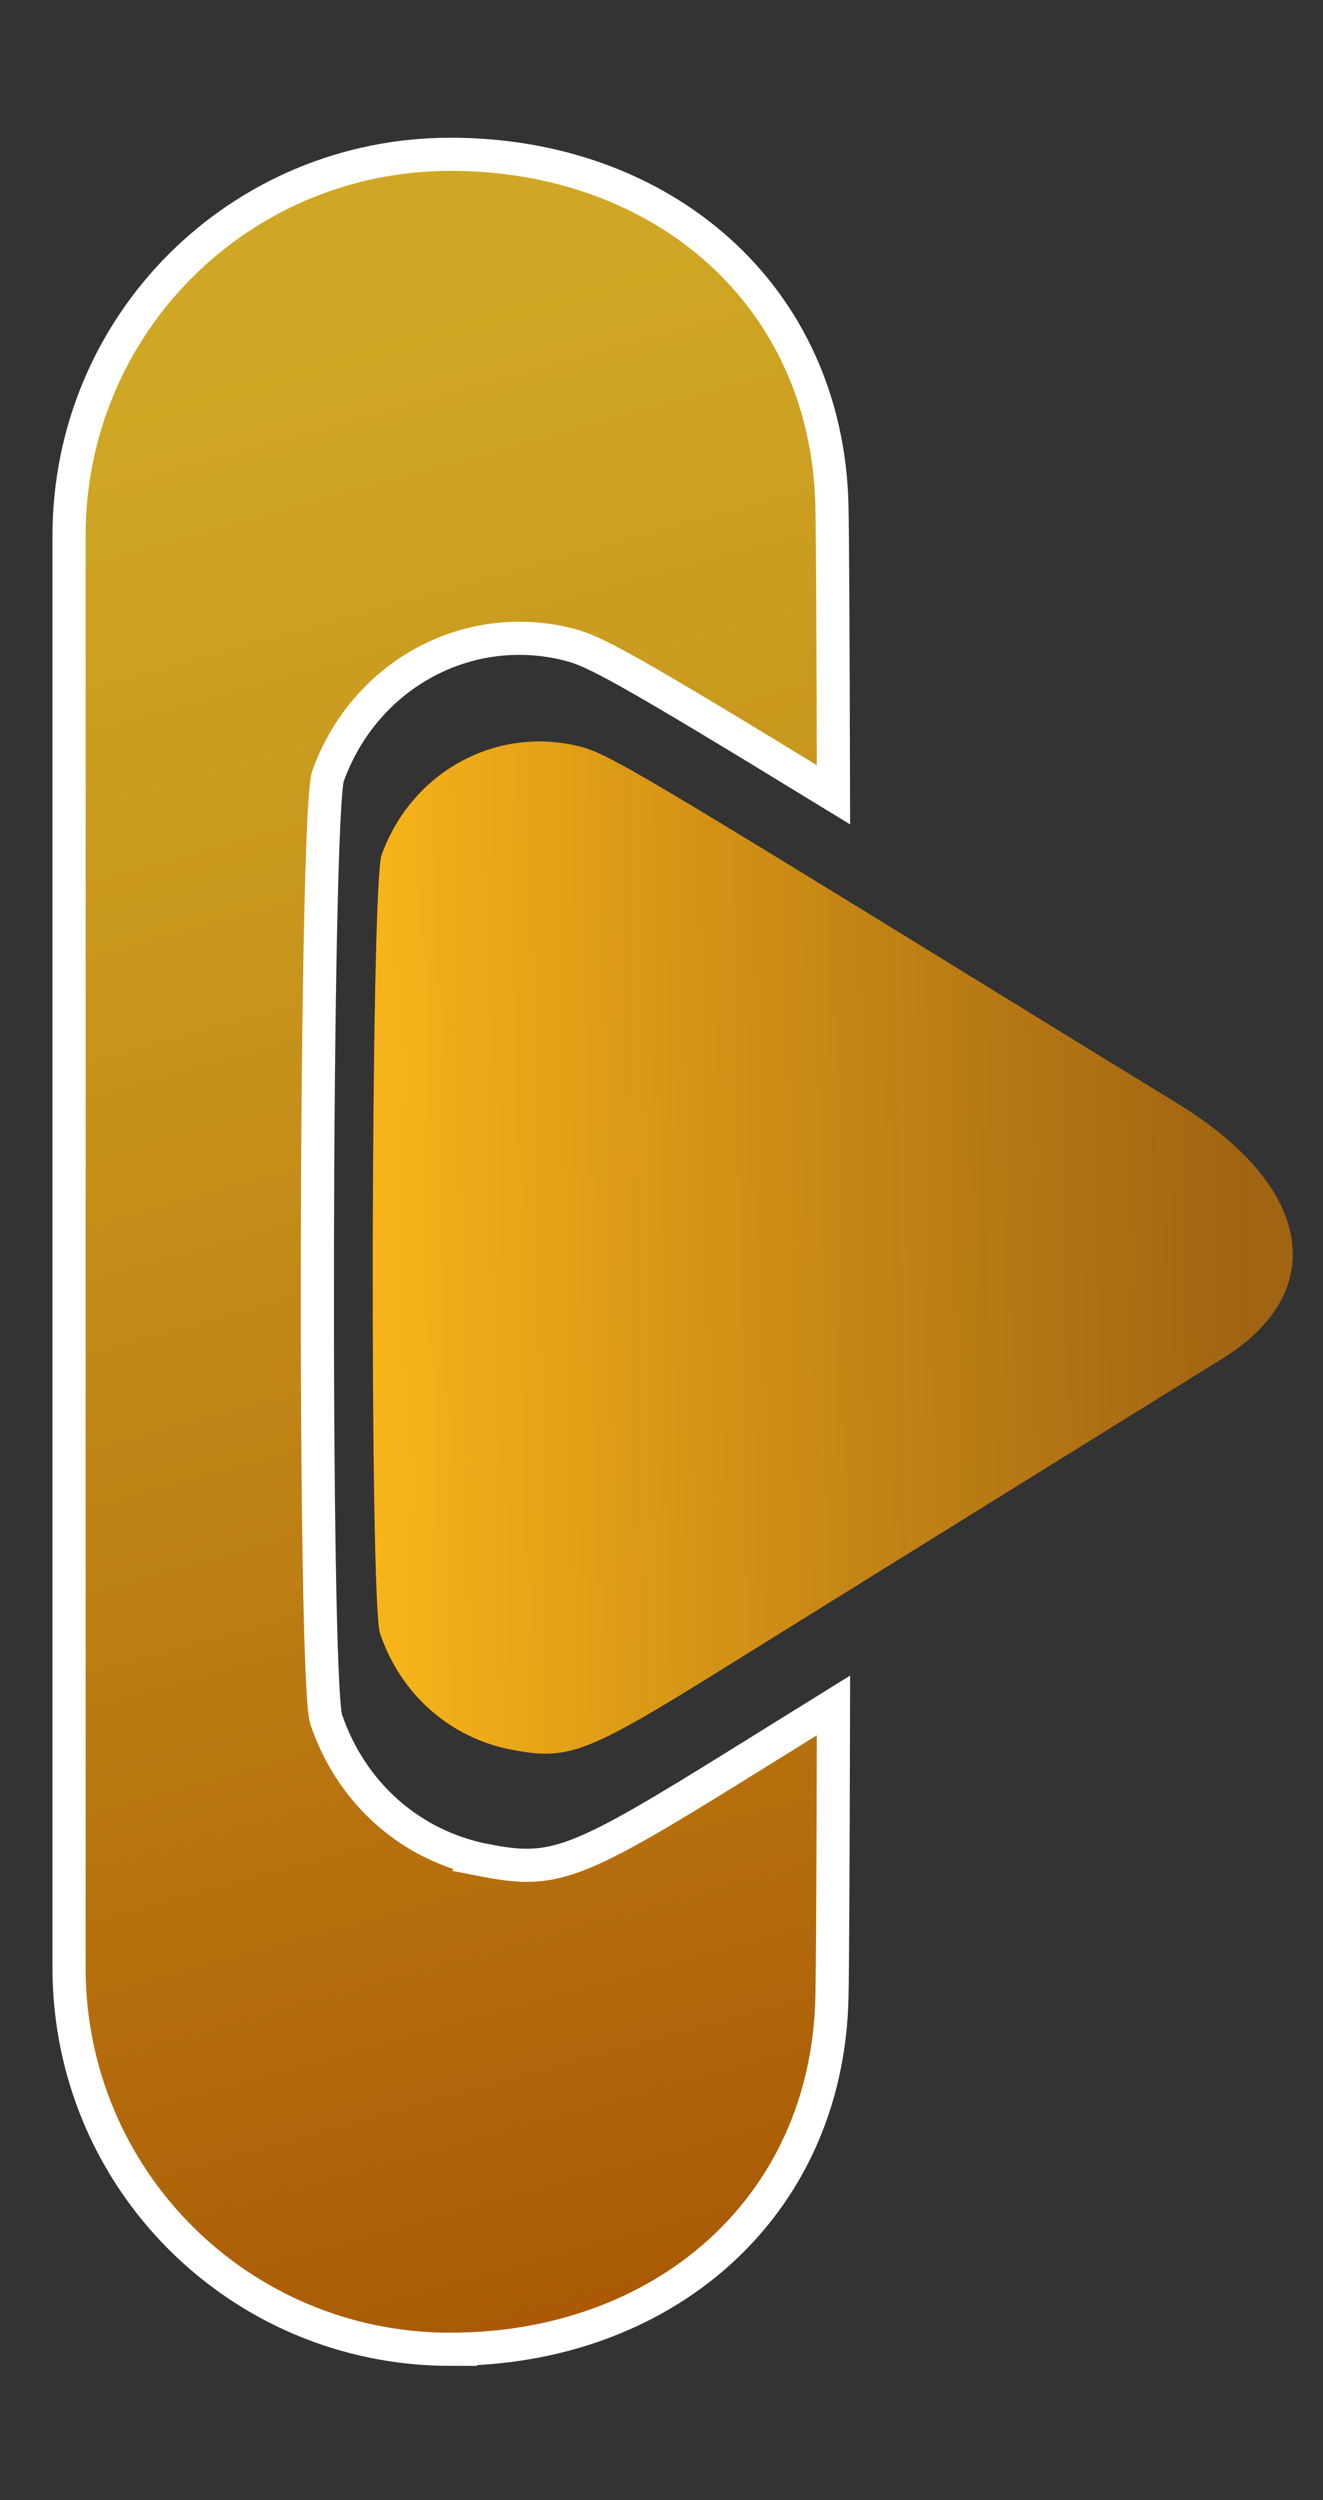
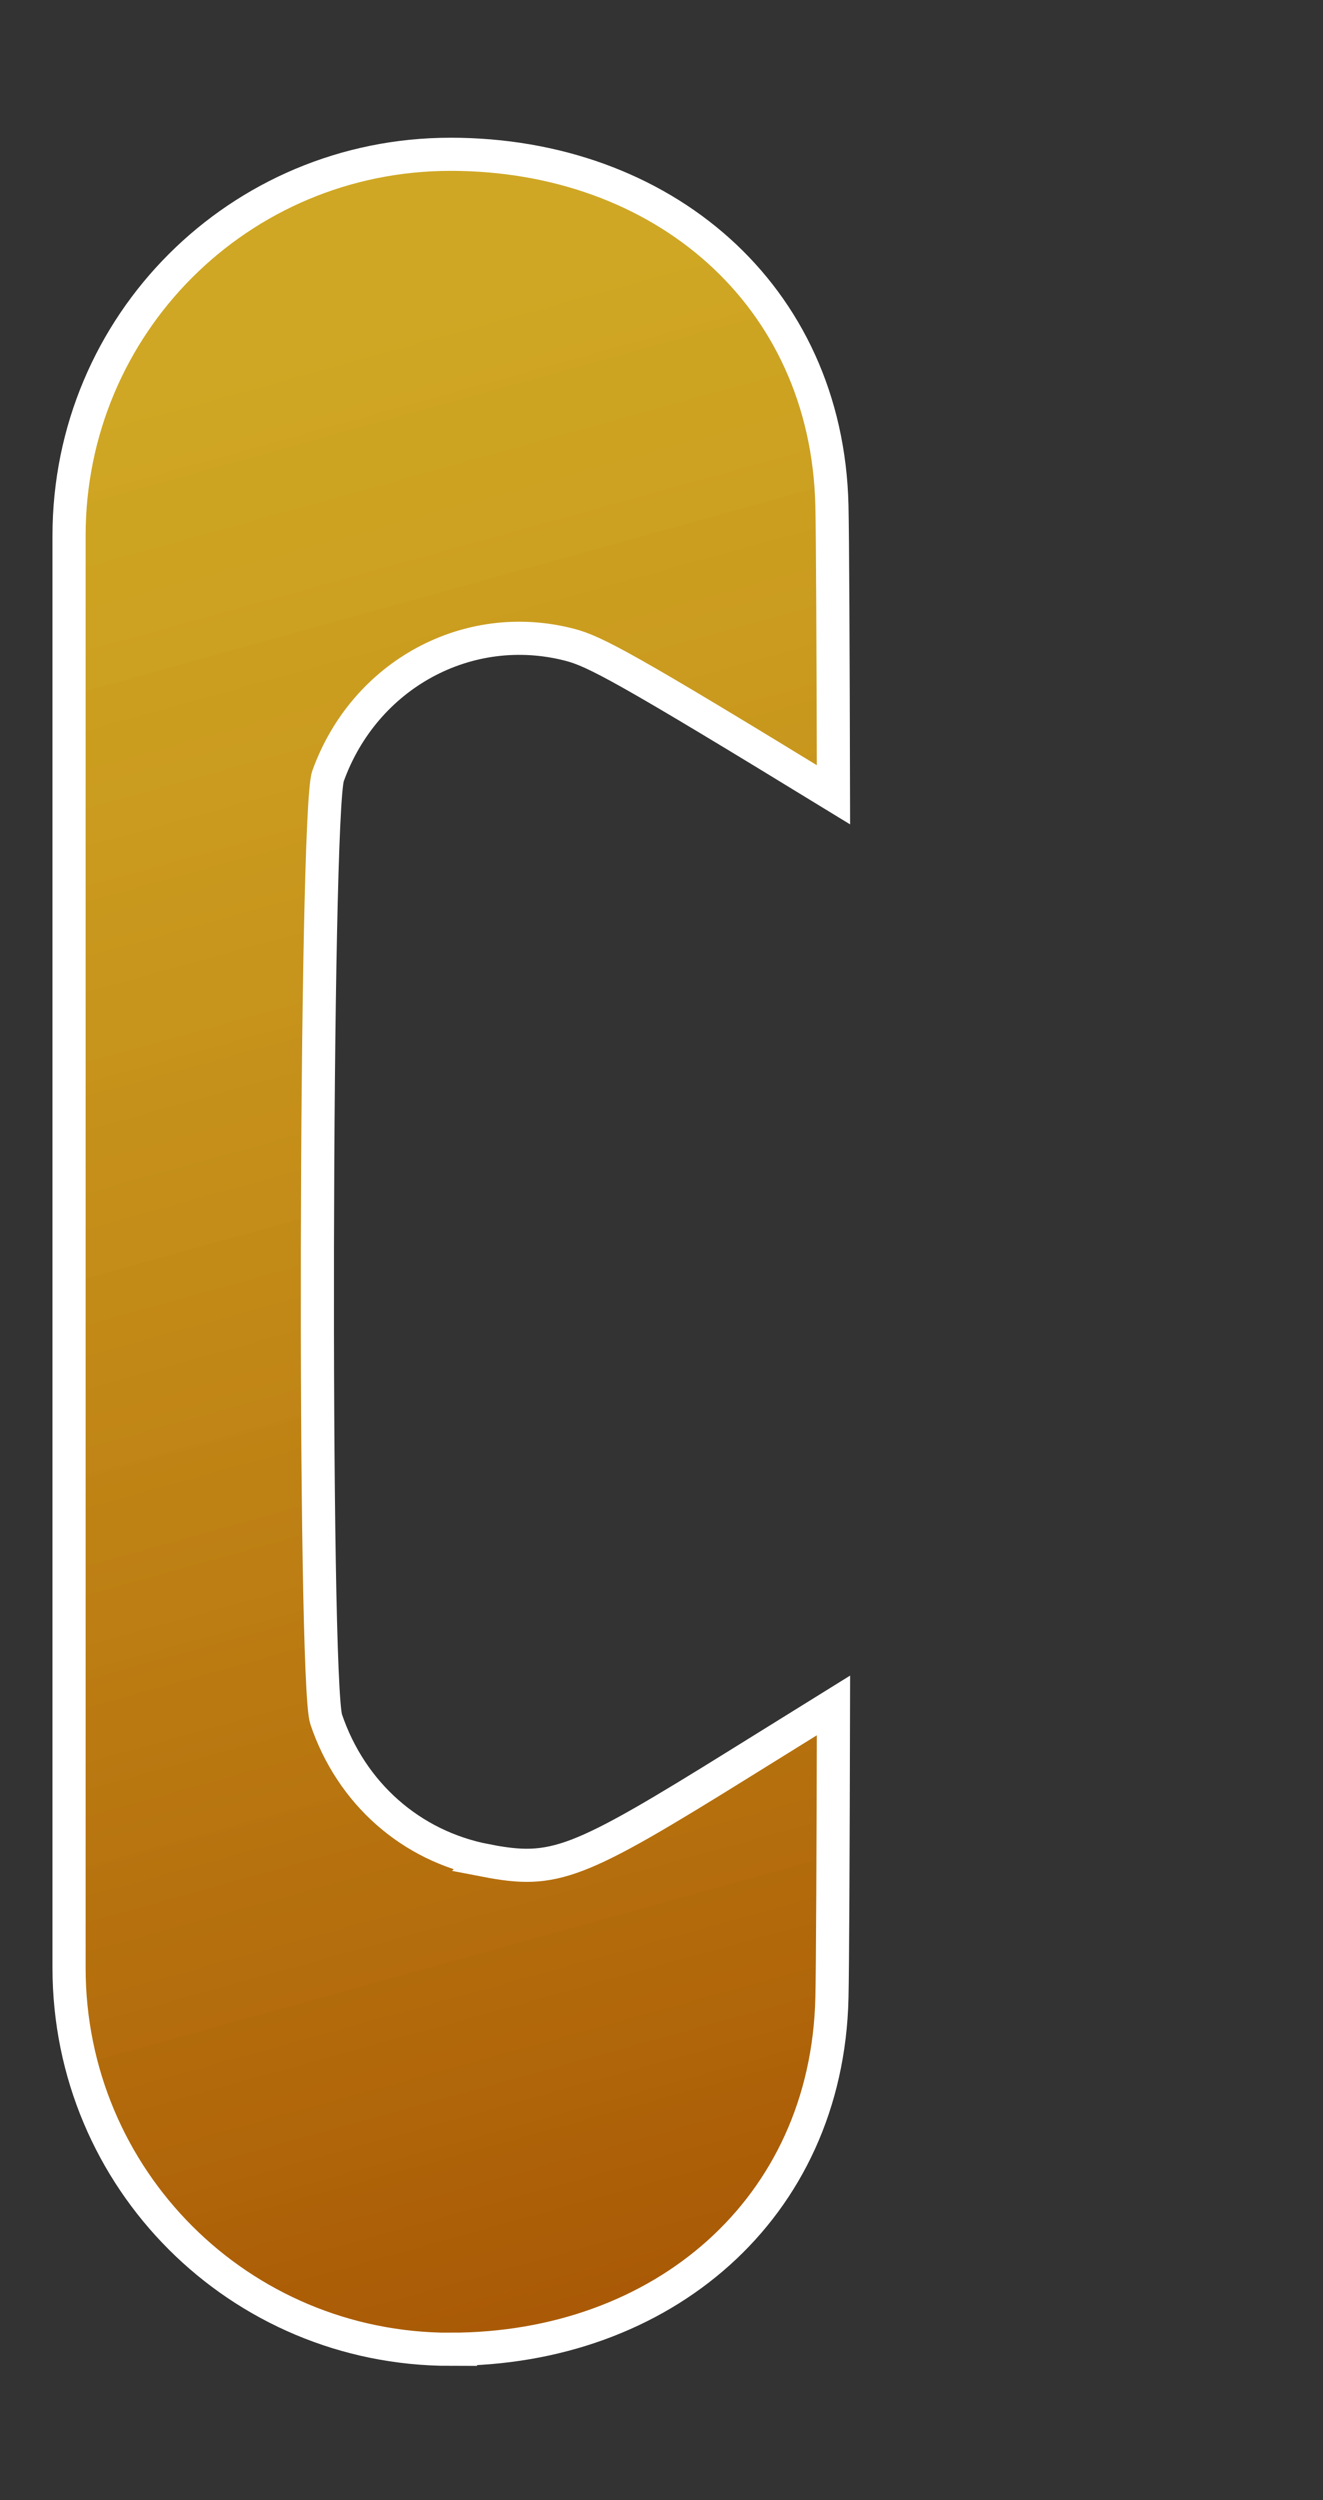
<svg xmlns="http://www.w3.org/2000/svg" xmlns:xlink="http://www.w3.org/1999/xlink" width="1e3" height="1889.8" version="1.1" viewBox="0 0 1e3 1889.8" xml:space="preserve">
  <rect x="0" y="0" width="1e3" height="1889.8" fill="#333333" stroke="none" />
  <defs>
    <linearGradient id="linearGradient7" x1="91.376" x2="67.521" y1="171.45" y2="85.628" gradientTransform="matrix(1.032 0 0 1.032 -2.473 -4.085)" gradientUnits="userSpaceOnUse">
      <stop stop-color="#a14a00" offset="0" />
      <stop stop-color="#ffcb1f" stop-opacity=".765" offset="1" />
    </linearGradient>
    <linearGradient id="linearGradient10" x1="335.47" x2="-81.705" y1="1296.6" y2="1304.8" gradientTransform="matrix(.09 0 0 .09 81.968 11.261)" gradientUnits="userSpaceOnUse">
      <stop stop-color="#bc7009" stop-opacity=".791" offset="0" />
      <stop stop-color="#fcb91a" offset="1" />
    </linearGradient>
    <linearGradient id="linearGradient12" x1="91.376" x2="67.521" y1="171.45" y2="85.628" gradientTransform="matrix(1.032 0 0 1.032 -147.46 -4.085)" gradientUnits="userSpaceOnUse" xlink:href="#linearGradient7" />
    <linearGradient id="linearGradient13" x1="91.376" x2="67.521" y1="171.45" y2="85.628" gradientTransform="matrix(1.032 0 0 1.032 -1.77 3.376)" gradientUnits="userSpaceOnUse" xlink:href="#linearGradient7" />
  </defs>
  <g transform="translate(-66.623 -75.048)">
    <g transform="matrix(.265 0 0 .265 126.85 132.5)">
      <g transform="matrix(5.099,0,0,5.099,3184.7,-2908.2)">
        <g transform="matrix(4.625,0,0,4.625,-359.61,604.56)" stroke="#fff">
          <g transform="matrix(2.237,0,0,2.237,-93.163,-120.64)" stroke="#fff">
            <g transform="matrix(1.331 0 0 1.331 -64.478 -53.873)" stroke="#fff">
              <path d="m-66.47 75.291c-8.584 0-15.495 6.911-15.495 15.495v58.172c0 8.584 6.911 15.495 15.495 15.495l-1e-3 -2e-3c8.584 0 15.296-5.686 15.495-14.269 0.11-4.748 0.11-55.875 0-60.623-0.199-8.582-6.911-14.268-15.495-14.268z" fill="url(#linearGradient12)" stroke="none" stroke-width="1.083" />
              <g transform="translate(-2.462)">
                <g transform="translate(-1.206 -1.063)">
-                   <path d="m81.711 147.56c-2.514-0.484-4.512-2.25-5.352-4.73-0.43-1.271-0.373-30.397 0.062-31.609 1.221-3.399 4.689-5.285 8.097-4.402 1.115 0.289 2.48 1.097 17.673 10.458 2.318 1.428 5.272 3.243 6.564 4.032 5.501 3.362 6.236 7.66 1.777 10.391-0.891 0.546-14.044 8.713-20.26 12.581-5.528 3.44-6.262 3.721-8.561 3.278z" fill="url(#linearGradient10)" stroke="none" stroke-width="2.801" />
                  <path d="m79.223 82.752c-8.584 0-15.495 6.911-15.495 15.495v58.172c0 8.584 6.911 15.495 15.495 15.495l-0.001-2e-3c8.584 0 15.296-5.686 15.495-14.269 0.029-1.252 0.049-5.879 0.063-11.883-1.457 0.906-2.595 1.61-3.744 2.325-6.701 4.17-7.591 4.51-10.377 3.974l5.26e-4 -5.3e-4c-3.047-0.587-5.47-2.728-6.487-5.734-0.522-1.54-0.452-36.846 0.075-38.315 1.48-4.12 5.684-6.405 9.814-5.335 1.02 0.264 2.266 0.92 10.718 6.094-0.014-5.945-0.034-10.505-0.063-11.749-0.199-8.582-6.911-14.268-15.495-14.268z" fill="url(#linearGradient13)" stroke="#fff" stroke-width="1.346" />
                </g>
              </g>
            </g>
          </g>
        </g>
      </g>
    </g>
  </g>
</svg>